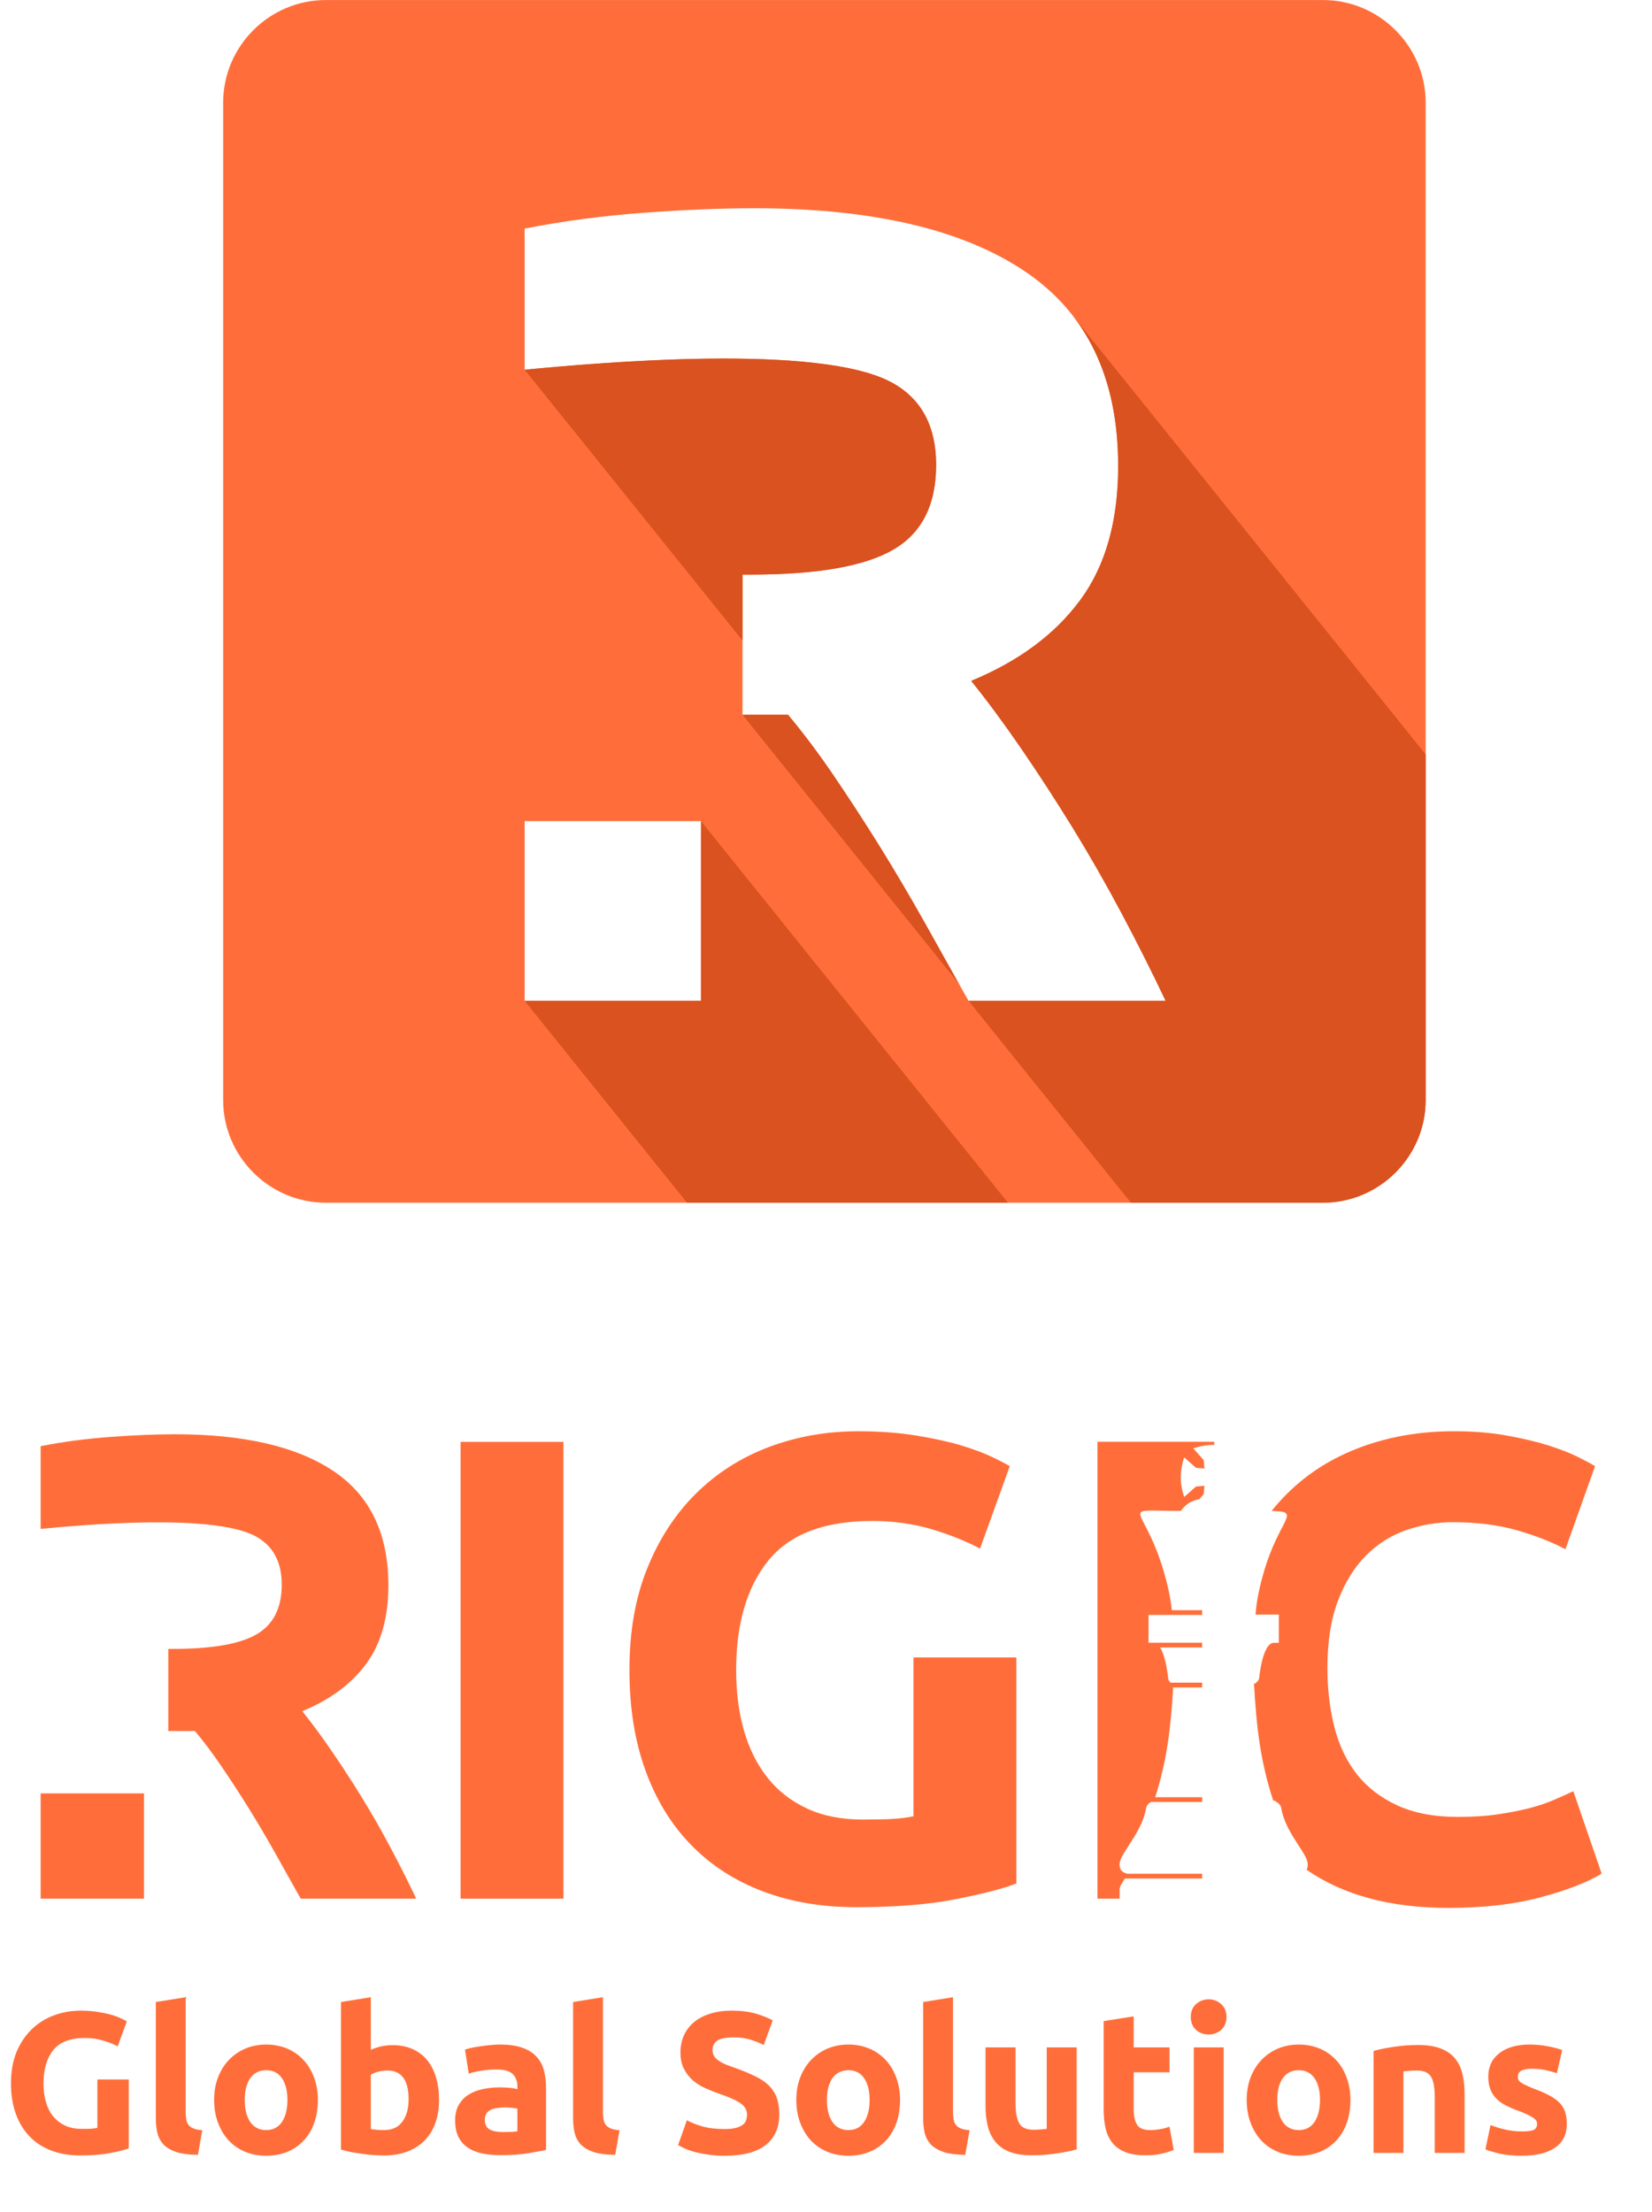
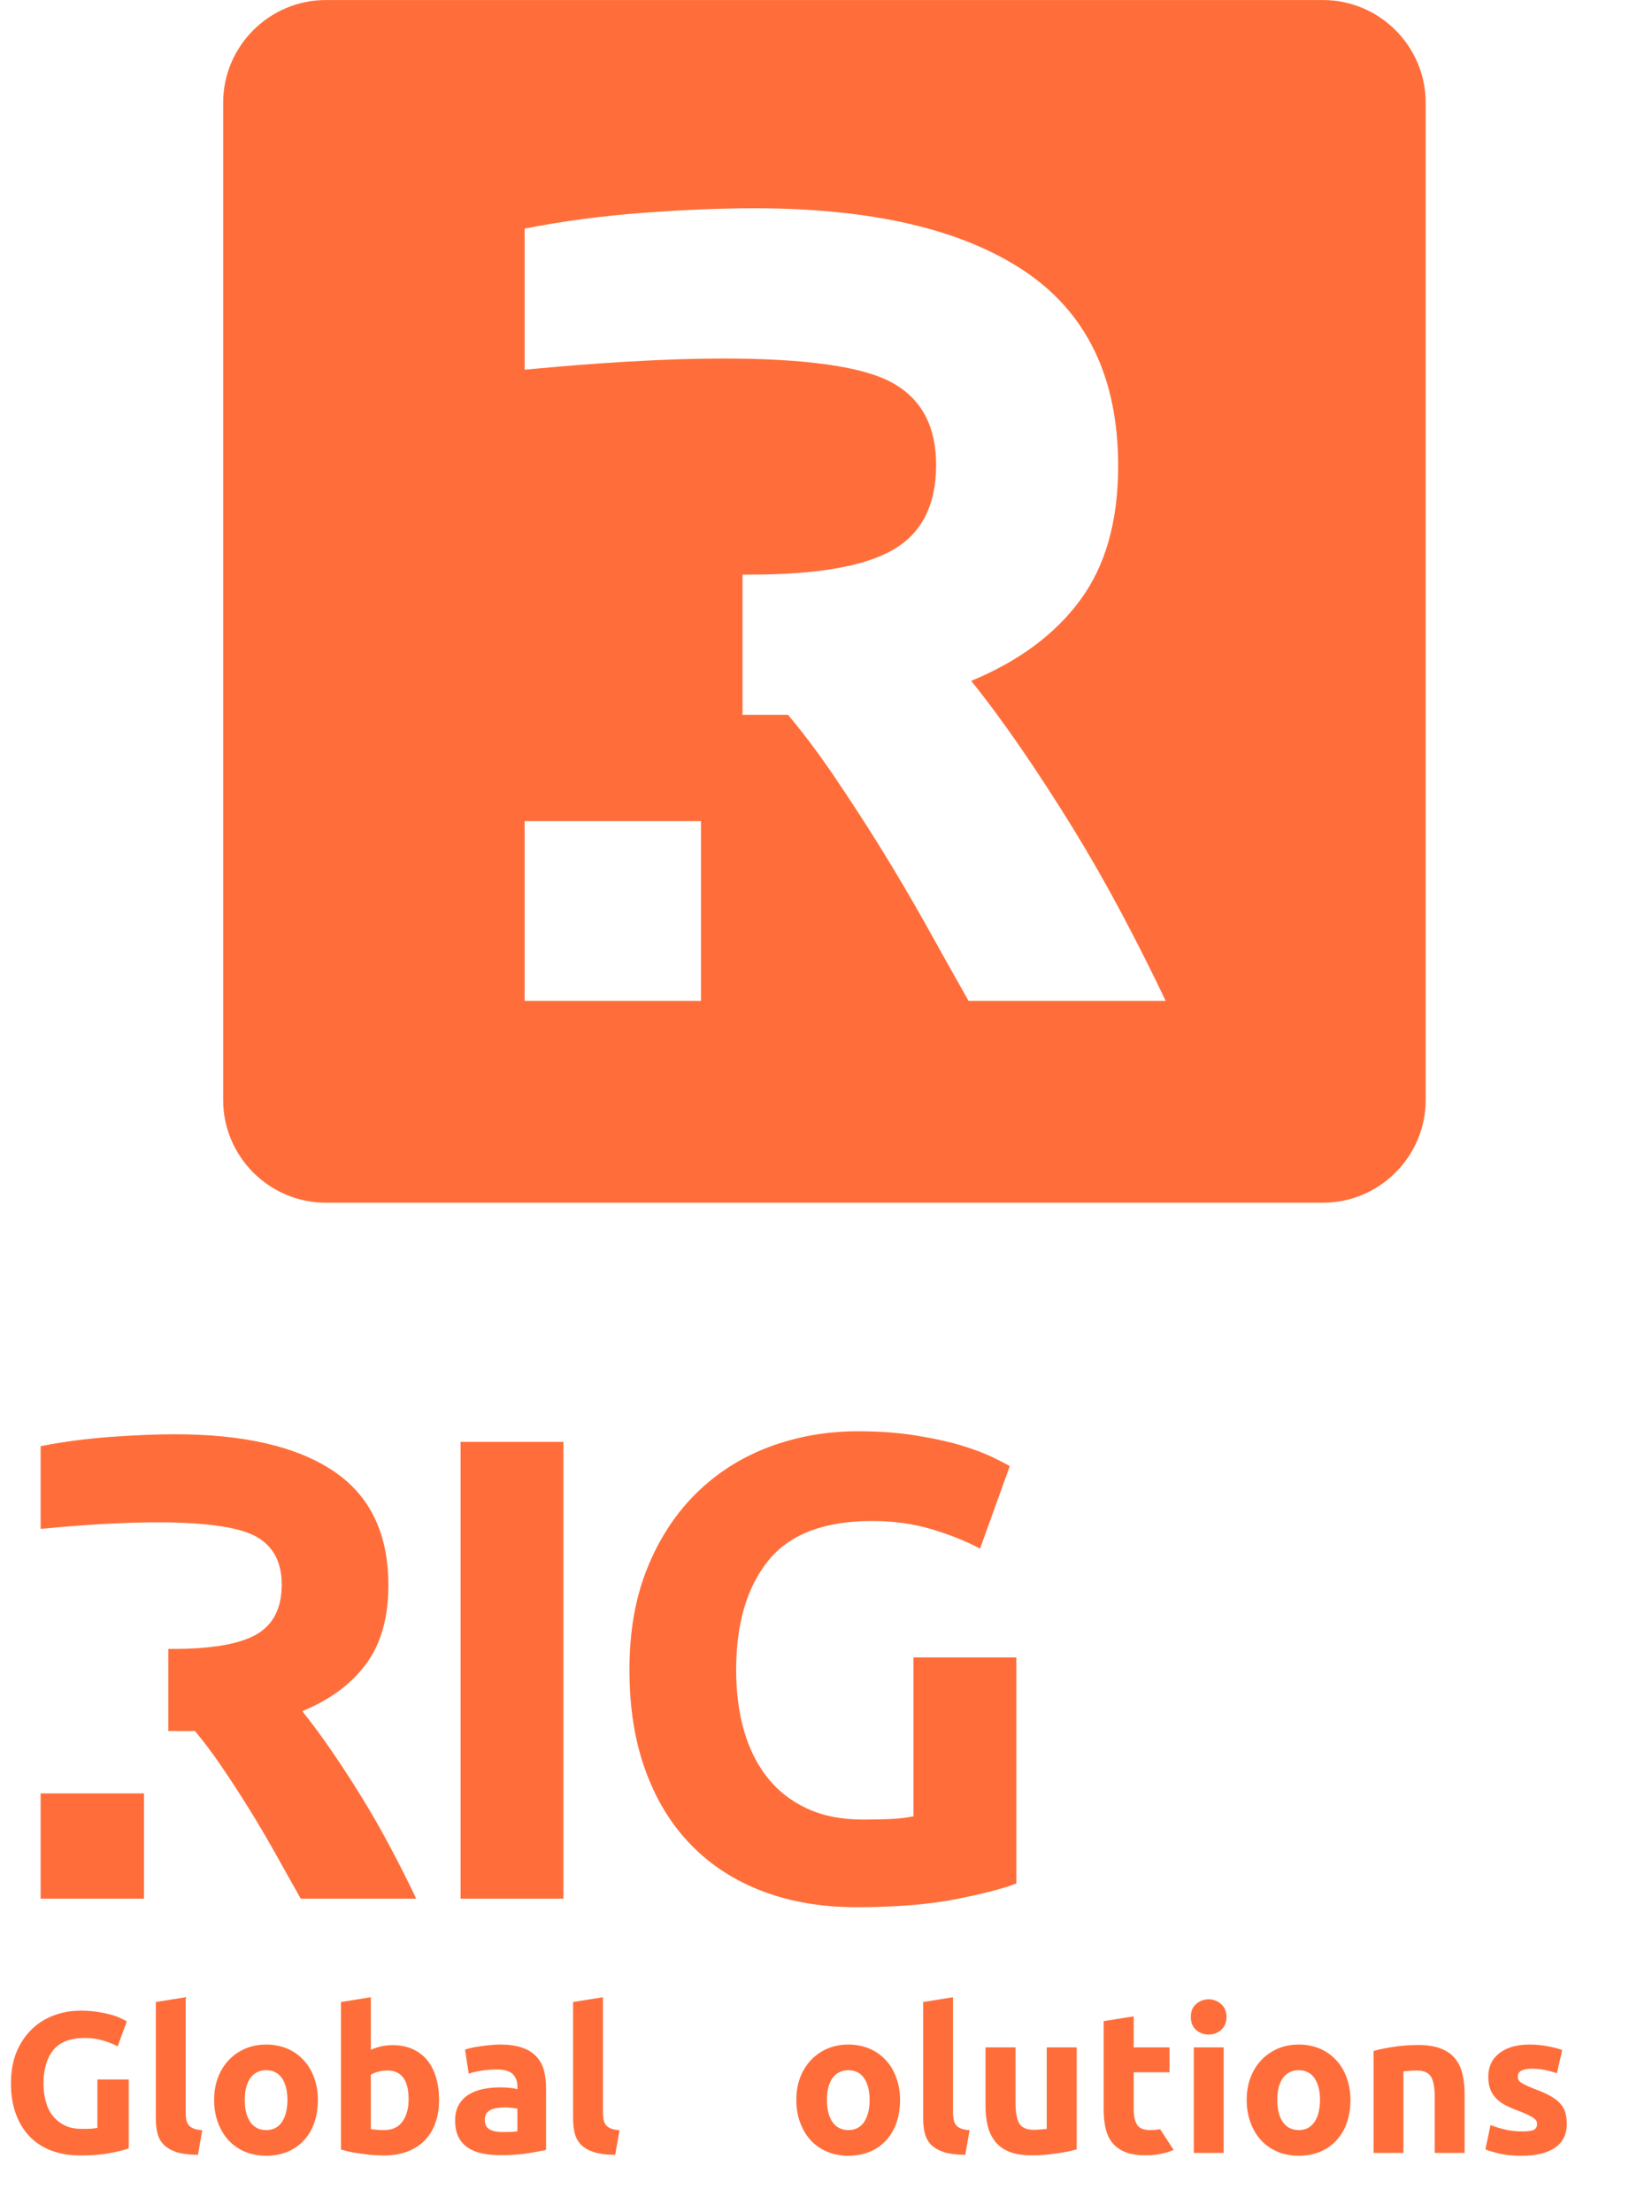
<svg xmlns="http://www.w3.org/2000/svg" xmlns:xlink="http://www.w3.org/1999/xlink" width="172.93pt" height="231.54pt" viewBox="0 0 172.93 231.54" version="1.1">
  <defs>
    <g>
      <symbol overflow="visible" id="glyph0-0">
        <path style="stroke:none;" d="M 3.453 0 L 3.453 -51.75 L 31.047 -51.75 L 31.047 0 Z M 27.594 -3.453 L 27.594 -48.297 L 6.906 -48.297 L 6.906 -3.453 Z M 27.594 -3.453 " />
      </symbol>
      <symbol overflow="visible" id="glyph0-1">
        <path style="stroke:none;" d="M 5.516 -47.812 L 16.281 -47.812 L 16.281 0 L 5.516 0 Z M 5.516 -47.812 " />
      </symbol>
      <symbol overflow="visible" id="glyph0-2">
        <path style="stroke:none;" d="M 28.844 -39.531 C 23.832 -39.531 20.207 -38.137 17.969 -35.359 C 15.738 -32.578 14.625 -28.77 14.625 -23.938 C 14.625 -21.594 14.898 -19.465 15.453 -17.562 C 16.004 -15.656 16.832 -14.008 17.938 -12.625 C 19.039 -11.25 20.422 -10.18 22.078 -9.422 C 23.73 -8.66 25.664 -8.281 27.875 -8.281 C 29.07 -8.281 30.094 -8.301 30.938 -8.344 C 31.789 -8.395 32.539 -8.488 33.188 -8.625 L 33.188 -25.25 L 43.953 -25.25 L 43.953 -1.594 C 42.66 -1.082 40.586 -0.539 37.734 0.031 C 34.891 0.602 31.371 0.891 27.188 0.891 C 23.594 0.891 20.336 0.336 17.422 -0.766 C 14.504 -1.867 12.008 -3.477 9.938 -5.594 C 7.863 -7.707 6.262 -10.305 5.141 -13.391 C 4.016 -16.473 3.453 -19.988 3.453 -23.938 C 3.453 -27.945 4.07 -31.488 5.312 -34.562 C 6.551 -37.645 8.25 -40.254 10.406 -42.391 C 12.57 -44.535 15.113 -46.16 18.031 -47.266 C 20.957 -48.367 24.078 -48.922 27.391 -48.922 C 29.648 -48.922 31.688 -48.77 33.5 -48.469 C 35.309 -48.176 36.875 -47.832 38.188 -47.438 C 39.496 -47.039 40.582 -46.633 41.438 -46.219 C 42.289 -45.812 42.898 -45.492 43.266 -45.266 L 40.156 -36.641 C 38.688 -37.418 36.992 -38.098 35.078 -38.672 C 33.172 -39.242 31.09 -39.531 28.844 -39.531 Z M 28.844 -39.531 " />
      </symbol>
      <symbol overflow="visible" id="glyph1-0">
        <path style="stroke:none;" d="M 1.047 0 L 1.047 -15.75 L 9.453 -15.75 L 9.453 0 Z M 8.406 -1.047 L 8.406 -14.703 L 2.094 -14.703 L 2.094 -1.047 Z M 8.406 -1.047 " />
      </symbol>
      <symbol overflow="visible" id="glyph1-1">
        <path style="stroke:none;" d="M 8.781 -12.031 C 7.25 -12.031 6.145 -11.602 5.469 -10.75 C 4.789 -9.906 4.453 -8.746 4.453 -7.281 C 4.453 -6.57 4.535 -5.926 4.703 -5.344 C 4.867 -4.758 5.117 -4.258 5.453 -3.844 C 5.793 -3.426 6.219 -3.098 6.719 -2.859 C 7.215 -2.629 7.805 -2.516 8.484 -2.516 C 8.848 -2.516 9.16 -2.52 9.422 -2.531 C 9.68 -2.551 9.906 -2.582 10.094 -2.625 L 10.094 -7.688 L 13.375 -7.688 L 13.375 -0.484 C 12.977 -0.328 12.348 -0.164 11.484 0 C 10.617 0.176 9.551 0.266 8.281 0.266 C 7.188 0.266 6.191 0.098 5.297 -0.234 C 4.41 -0.566 3.648 -1.055 3.016 -1.703 C 2.391 -2.348 1.902 -3.141 1.562 -4.078 C 1.219 -5.012 1.047 -6.082 1.047 -7.281 C 1.047 -8.496 1.234 -9.578 1.609 -10.516 C 1.992 -11.449 2.516 -12.242 3.172 -12.891 C 3.824 -13.543 4.598 -14.039 5.484 -14.375 C 6.379 -14.715 7.332 -14.891 8.344 -14.891 C 9.02 -14.891 9.633 -14.84 10.188 -14.75 C 10.746 -14.656 11.227 -14.551 11.625 -14.438 C 12.02 -14.32 12.348 -14.195 12.609 -14.062 C 12.867 -13.938 13.055 -13.84 13.172 -13.781 L 12.219 -11.156 C 11.77 -11.395 11.254 -11.598 10.672 -11.766 C 10.098 -11.941 9.465 -12.031 8.781 -12.031 Z M 8.781 -12.031 " />
      </symbol>
      <symbol overflow="visible" id="glyph1-2">
        <path style="stroke:none;" d="M 5.875 0.203 C 4.969 0.191 4.227 0.098 3.656 -0.078 C 3.094 -0.262 2.645 -0.52 2.312 -0.844 C 1.988 -1.176 1.762 -1.578 1.641 -2.047 C 1.523 -2.512 1.469 -3.047 1.469 -3.641 L 1.469 -15.797 L 4.594 -16.297 L 4.594 -4.266 C 4.594 -3.984 4.613 -3.727 4.656 -3.5 C 4.695 -3.281 4.773 -3.09 4.891 -2.938 C 5.012 -2.781 5.188 -2.652 5.406 -2.562 C 5.633 -2.469 5.941 -2.402 6.328 -2.375 Z M 5.875 0.203 " />
      </symbol>
      <symbol overflow="visible" id="glyph1-3">
        <path style="stroke:none;" d="M 11.797 -5.547 C 11.797 -4.672 11.668 -3.871 11.422 -3.156 C 11.172 -2.438 10.805 -1.82 10.328 -1.312 C 9.859 -0.801 9.289 -0.402 8.625 -0.125 C 7.957 0.152 7.211 0.297 6.391 0.297 C 5.578 0.297 4.836 0.152 4.172 -0.125 C 3.504 -0.402 2.93 -0.801 2.453 -1.312 C 1.984 -1.82 1.613 -2.438 1.344 -3.156 C 1.07 -3.871 0.938 -4.672 0.938 -5.547 C 0.938 -6.41 1.07 -7.195 1.344 -7.906 C 1.621 -8.621 2.004 -9.234 2.484 -9.734 C 2.973 -10.242 3.547 -10.641 4.203 -10.922 C 4.867 -11.199 5.598 -11.344 6.391 -11.344 C 7.18 -11.344 7.91 -11.199 8.578 -10.922 C 9.242 -10.641 9.812 -10.242 10.281 -9.734 C 10.758 -9.234 11.129 -8.621 11.391 -7.906 C 11.66 -7.195 11.797 -6.41 11.797 -5.547 Z M 8.609 -5.547 C 8.609 -6.512 8.414 -7.273 8.031 -7.828 C 7.645 -8.379 7.098 -8.656 6.391 -8.656 C 5.672 -8.656 5.113 -8.379 4.719 -7.828 C 4.332 -7.273 4.141 -6.512 4.141 -5.547 C 4.141 -4.578 4.332 -3.805 4.719 -3.234 C 5.113 -2.672 5.672 -2.391 6.391 -2.391 C 7.098 -2.391 7.645 -2.672 8.031 -3.234 C 8.414 -3.805 8.609 -4.578 8.609 -5.547 Z M 8.609 -5.547 " />
      </symbol>
      <symbol overflow="visible" id="glyph1-4">
        <path style="stroke:none;" d="M 8.547 -5.609 C 8.547 -7.617 7.805 -8.625 6.328 -8.625 C 6.004 -8.625 5.68 -8.582 5.359 -8.5 C 5.047 -8.414 4.789 -8.309 4.594 -8.188 L 4.594 -2.5 C 4.746 -2.469 4.945 -2.441 5.188 -2.422 C 5.426 -2.398 5.688 -2.391 5.969 -2.391 C 6.82 -2.391 7.461 -2.68 7.891 -3.266 C 8.324 -3.855 8.547 -4.641 8.547 -5.609 Z M 11.734 -5.516 C 11.734 -4.641 11.602 -3.84 11.344 -3.125 C 11.094 -2.414 10.715 -1.805 10.219 -1.297 C 9.727 -0.797 9.121 -0.41 8.406 -0.141 C 7.695 0.129 6.887 0.266 5.984 0.266 C 5.609 0.266 5.211 0.246 4.797 0.219 C 4.379 0.188 3.973 0.137 3.578 0.078 C 3.18 0.023 2.801 -0.035 2.438 -0.109 C 2.07 -0.191 1.746 -0.273 1.469 -0.359 L 1.469 -15.797 L 4.594 -16.297 L 4.594 -10.797 C 4.945 -10.949 5.312 -11.07 5.688 -11.156 C 6.07 -11.238 6.477 -11.281 6.906 -11.281 C 7.684 -11.281 8.379 -11.137 8.984 -10.859 C 9.586 -10.586 10.094 -10.199 10.5 -9.703 C 10.902 -9.203 11.211 -8.598 11.422 -7.891 C 11.629 -7.18 11.734 -6.387 11.734 -5.516 Z M 11.734 -5.516 " />
      </symbol>
      <symbol overflow="visible" id="glyph1-5">
        <path style="stroke:none;" d="M 5.688 -2.188 C 5.996 -2.188 6.297 -2.191 6.578 -2.203 C 6.855 -2.211 7.082 -2.234 7.25 -2.266 L 7.25 -4.641 C 7.125 -4.668 6.93 -4.695 6.672 -4.719 C 6.422 -4.746 6.191 -4.766 5.984 -4.766 C 5.691 -4.766 5.414 -4.742 5.156 -4.703 C 4.895 -4.672 4.664 -4.605 4.469 -4.516 C 4.27 -4.422 4.113 -4.285 4 -4.109 C 3.895 -3.941 3.844 -3.73 3.844 -3.484 C 3.844 -2.992 4.004 -2.652 4.328 -2.469 C 4.66 -2.281 5.113 -2.188 5.688 -2.188 Z M 5.438 -11.344 C 6.363 -11.344 7.133 -11.23 7.75 -11.016 C 8.363 -10.805 8.852 -10.504 9.219 -10.109 C 9.59 -9.723 9.859 -9.246 10.016 -8.688 C 10.168 -8.133 10.25 -7.512 10.25 -6.828 L 10.25 -0.312 C 9.801 -0.219 9.176 -0.102 8.375 0.031 C 7.582 0.164 6.617 0.234 5.484 0.234 C 4.766 0.234 4.113 0.168 3.531 0.047 C 2.957 -0.074 2.457 -0.285 2.031 -0.578 C 1.613 -0.867 1.289 -1.242 1.062 -1.703 C 0.844 -2.16 0.734 -2.727 0.734 -3.406 C 0.734 -4.051 0.863 -4.598 1.125 -5.047 C 1.383 -5.492 1.727 -5.848 2.156 -6.109 C 2.59 -6.379 3.094 -6.57 3.656 -6.688 C 4.215 -6.801 4.797 -6.859 5.391 -6.859 C 5.793 -6.859 6.156 -6.84 6.469 -6.812 C 6.789 -6.781 7.051 -6.73 7.25 -6.672 L 7.25 -6.969 C 7.25 -7.496 7.086 -7.926 6.766 -8.25 C 6.441 -8.57 5.879 -8.734 5.078 -8.734 C 4.547 -8.734 4.02 -8.691 3.5 -8.609 C 2.988 -8.535 2.539 -8.43 2.156 -8.297 L 1.766 -10.812 C 1.941 -10.871 2.164 -10.938 2.438 -11 C 2.715 -11.059 3.02 -11.113 3.344 -11.156 C 3.664 -11.207 4.004 -11.25 4.359 -11.281 C 4.711 -11.32 5.07 -11.344 5.438 -11.344 Z M 5.438 -11.344 " />
      </symbol>
      <symbol overflow="visible" id="glyph1-6">
        <path style="stroke:none;" d="" />
      </symbol>
      <symbol overflow="visible" id="glyph1-7">
-         <path style="stroke:none;" d="M 5.656 -2.5 C 6.113 -2.5 6.492 -2.535 6.797 -2.609 C 7.098 -2.691 7.336 -2.797 7.516 -2.922 C 7.699 -3.055 7.828 -3.211 7.891 -3.391 C 7.961 -3.574 8 -3.785 8 -4.016 C 8 -4.48 7.773 -4.875 7.328 -5.188 C 6.879 -5.508 6.105 -5.852 5.016 -6.219 C 4.547 -6.383 4.07 -6.578 3.594 -6.797 C 3.113 -7.012 2.684 -7.285 2.312 -7.609 C 1.938 -7.941 1.629 -8.344 1.391 -8.812 C 1.148 -9.277 1.031 -9.848 1.031 -10.516 C 1.031 -11.191 1.156 -11.797 1.406 -12.328 C 1.652 -12.867 2.008 -13.328 2.469 -13.703 C 2.934 -14.086 3.5 -14.379 4.156 -14.578 C 4.809 -14.785 5.555 -14.891 6.391 -14.891 C 7.367 -14.891 8.211 -14.785 8.922 -14.578 C 9.637 -14.367 10.227 -14.133 10.688 -13.875 L 9.75 -11.297 C 9.344 -11.504 8.887 -11.688 8.391 -11.844 C 7.891 -12.008 7.289 -12.094 6.594 -12.094 C 5.812 -12.094 5.246 -11.98 4.906 -11.766 C 4.562 -11.547 4.391 -11.211 4.391 -10.766 C 4.391 -10.504 4.453 -10.277 4.578 -10.094 C 4.699 -9.914 4.879 -9.754 5.109 -9.609 C 5.336 -9.461 5.602 -9.324 5.906 -9.203 C 6.207 -9.086 6.539 -8.965 6.906 -8.844 C 7.664 -8.562 8.32 -8.285 8.875 -8.016 C 9.434 -7.742 9.906 -7.426 10.281 -7.062 C 10.652 -6.695 10.93 -6.27 11.109 -5.781 C 11.285 -5.289 11.375 -4.691 11.375 -3.984 C 11.375 -2.629 10.898 -1.574 9.953 -0.828 C 9.004 -0.078 7.57 0.297 5.656 0.297 C 5.008 0.297 4.426 0.254 3.906 0.172 C 3.383 0.098 2.926 0.008 2.531 -0.094 C 2.133 -0.207 1.789 -0.328 1.5 -0.453 C 1.219 -0.586 0.977 -0.707 0.781 -0.812 L 1.703 -3.422 C 2.137 -3.18 2.676 -2.965 3.312 -2.781 C 3.945 -2.594 4.727 -2.5 5.656 -2.5 Z M 5.656 -2.5 " />
-       </symbol>
+         </symbol>
      <symbol overflow="visible" id="glyph1-8">
        <path style="stroke:none;" d="M 10.906 -0.375 C 10.363 -0.219 9.668 -0.074 8.828 0.047 C 7.992 0.18 7.113 0.25 6.188 0.25 C 5.25 0.25 4.465 0.121 3.844 -0.125 C 3.227 -0.371 2.738 -0.727 2.375 -1.188 C 2.008 -1.645 1.746 -2.188 1.594 -2.812 C 1.438 -3.445 1.359 -4.141 1.359 -4.891 L 1.359 -11.047 L 4.5 -11.047 L 4.5 -5.266 C 4.5 -4.266 4.629 -3.539 4.891 -3.094 C 5.16 -2.645 5.66 -2.422 6.391 -2.422 C 6.605 -2.422 6.844 -2.43 7.094 -2.453 C 7.34 -2.473 7.566 -2.492 7.766 -2.516 L 7.766 -11.047 L 10.906 -11.047 Z M 10.906 -0.375 " />
      </symbol>
      <symbol overflow="visible" id="glyph1-9">
-         <path style="stroke:none;" d="M 1.359 -13.797 L 4.5 -14.297 L 4.5 -11.047 L 8.25 -11.047 L 8.25 -8.438 L 4.5 -8.438 L 4.5 -4.562 C 4.5 -3.895 4.613 -3.363 4.844 -2.969 C 5.07 -2.582 5.535 -2.391 6.234 -2.391 C 6.566 -2.391 6.91 -2.422 7.266 -2.484 C 7.629 -2.543 7.957 -2.633 8.25 -2.75 L 8.688 -0.312 C 8.312 -0.156 7.887 -0.023 7.422 0.078 C 6.961 0.191 6.398 0.25 5.734 0.25 C 4.879 0.25 4.168 0.133 3.609 -0.094 C 3.047 -0.32 2.598 -0.645 2.266 -1.062 C 1.93 -1.477 1.695 -1.977 1.562 -2.562 C 1.426 -3.145 1.359 -3.797 1.359 -4.516 Z M 1.359 -13.797 " />
+         <path style="stroke:none;" d="M 1.359 -13.797 L 4.5 -14.297 L 4.5 -11.047 L 8.25 -11.047 L 8.25 -8.438 L 4.5 -8.438 L 4.5 -4.562 C 4.5 -3.895 4.613 -3.363 4.844 -2.969 C 5.07 -2.582 5.535 -2.391 6.234 -2.391 C 6.566 -2.391 6.91 -2.422 7.266 -2.484 L 8.688 -0.312 C 8.312 -0.156 7.887 -0.023 7.422 0.078 C 6.961 0.191 6.398 0.25 5.734 0.25 C 4.879 0.25 4.168 0.133 3.609 -0.094 C 3.047 -0.32 2.598 -0.645 2.266 -1.062 C 1.93 -1.477 1.695 -1.977 1.562 -2.562 C 1.426 -3.145 1.359 -3.797 1.359 -4.516 Z M 1.359 -13.797 " />
      </symbol>
      <symbol overflow="visible" id="glyph1-10">
        <path style="stroke:none;" d="M 4.594 0 L 1.469 0 L 1.469 -11.047 L 4.594 -11.047 Z M 4.891 -14.234 C 4.891 -13.66 4.699 -13.207 4.328 -12.875 C 3.961 -12.551 3.527 -12.391 3.031 -12.391 C 2.52 -12.391 2.074 -12.551 1.703 -12.875 C 1.336 -13.207 1.156 -13.66 1.156 -14.234 C 1.156 -14.805 1.336 -15.254 1.703 -15.578 C 2.074 -15.91 2.52 -16.078 3.031 -16.078 C 3.527 -16.078 3.961 -15.91 4.328 -15.578 C 4.699 -15.254 4.891 -14.805 4.891 -14.234 Z M 4.891 -14.234 " />
      </symbol>
      <symbol overflow="visible" id="glyph1-11">
        <path style="stroke:none;" d="M 1.469 -10.672 C 1.996 -10.824 2.68 -10.969 3.516 -11.094 C 4.355 -11.227 5.242 -11.297 6.172 -11.297 C 7.105 -11.297 7.891 -11.168 8.516 -10.922 C 9.137 -10.68 9.633 -10.336 10 -9.891 C 10.363 -9.441 10.617 -8.91 10.766 -8.297 C 10.918 -7.68 11 -6.992 11 -6.234 L 11 0 L 7.875 0 L 7.875 -5.859 C 7.875 -6.867 7.738 -7.582 7.469 -8 C 7.207 -8.414 6.711 -8.625 5.984 -8.625 C 5.766 -8.625 5.523 -8.613 5.266 -8.594 C 5.016 -8.57 4.789 -8.551 4.594 -8.531 L 4.594 0 L 1.469 0 Z M 1.469 -10.672 " />
      </symbol>
      <symbol overflow="visible" id="glyph1-12">
        <path style="stroke:none;" d="M 4.641 -2.25 C 5.211 -2.25 5.617 -2.301 5.859 -2.406 C 6.098 -2.52 6.219 -2.738 6.219 -3.062 C 6.219 -3.309 6.059 -3.531 5.75 -3.719 C 5.445 -3.914 4.977 -4.133 4.344 -4.375 C 3.852 -4.551 3.41 -4.738 3.016 -4.938 C 2.617 -5.133 2.277 -5.367 2 -5.641 C 1.719 -5.91 1.496 -6.234 1.344 -6.609 C 1.188 -6.992 1.109 -7.453 1.109 -7.984 C 1.109 -9.012 1.492 -9.832 2.266 -10.438 C 3.035 -11.039 4.094 -11.344 5.438 -11.344 C 6.113 -11.344 6.758 -11.277 7.375 -11.156 C 7.988 -11.039 8.477 -10.91 8.844 -10.766 L 8.297 -8.344 C 7.93 -8.465 7.535 -8.578 7.109 -8.672 C 6.68 -8.762 6.199 -8.812 5.672 -8.812 C 4.691 -8.812 4.203 -8.539 4.203 -8 C 4.203 -7.875 4.223 -7.758 4.266 -7.656 C 4.305 -7.562 4.391 -7.465 4.516 -7.375 C 4.637 -7.289 4.812 -7.195 5.031 -7.094 C 5.246 -6.988 5.523 -6.867 5.859 -6.734 C 6.543 -6.484 7.113 -6.23 7.562 -5.984 C 8.008 -5.742 8.363 -5.477 8.625 -5.188 C 8.883 -4.906 9.066 -4.586 9.172 -4.234 C 9.273 -3.891 9.328 -3.488 9.328 -3.031 C 9.328 -1.938 8.914 -1.105 8.094 -0.547 C 7.27 0.012 6.113 0.297 4.625 0.297 C 3.645 0.297 2.824 0.211 2.172 0.047 C 1.523 -0.117 1.07 -0.258 0.812 -0.375 L 1.344 -2.922 C 1.871 -2.711 2.422 -2.543 2.984 -2.422 C 3.543 -2.305 4.098 -2.25 4.641 -2.25 Z M 4.641 -2.25 " />
      </symbol>
    </g>
  </defs>
  <g id="surface1">
    <path style=" stroke:none;fill-rule:evenodd;fill:rgb(100%,43.1%,22.699%);fill-opacity:1;" d="M 34.105 0.004 L 138.492 0.004 C 144.402 0.004 149.238 4.836 149.238 10.746 L 149.238 115.137 C 149.238 121.047 144.402 125.883 138.492 125.883 L 34.105 125.883 C 28.195 125.883 23.359 121.047 23.359 115.137 L 23.359 10.746 C 23.359 4.836 28.195 0.004 34.105 0.004 M 78.941 21.797 C 91.25 21.797 100.676 23.988 107.227 28.363 C 113.773 32.742 117.047 39.547 117.047 48.777 C 117.047 54.539 115.727 59.211 113.082 62.801 C 110.438 66.391 106.633 69.211 101.664 71.266 C 103.32 73.316 105.055 75.664 106.871 78.305 C 108.688 80.949 110.48 83.711 112.258 86.59 C 114.027 89.469 115.746 92.469 117.402 95.582 C 119.059 98.699 120.598 101.758 122.02 104.754 L 101.387 104.754 C 99.867 102.07 98.348 99.352 96.812 96.59 C 95.254 93.828 93.676 91.145 92.059 88.543 C 90.441 85.938 88.824 83.473 87.246 81.145 C 85.668 78.816 84.07 76.707 82.492 74.816 L 77.727 74.816 L 77.727 60.141 L 78.586 60.141 C 85.527 60.141 90.5 59.273 93.496 57.535 C 96.496 55.801 97.992 52.844 97.992 48.66 C 97.992 44.637 96.477 41.777 93.438 40.082 C 85.844 35.84 62.227 38.008 54.918 38.695 L 54.918 23.926 C 58.941 23.137 63.105 22.586 67.402 22.27 C 71.703 21.953 75.547 21.797 78.941 21.797 M 73.379 104.754 L 54.918 104.754 L 54.918 85.945 L 73.379 85.945 Z M 73.379 104.754 " />
-     <path style=" stroke:none;fill-rule:evenodd;fill:rgb(85.1%,32.199%,12.199%);fill-opacity:1;" d="M 149.238 78.961 L 149.238 115.137 C 149.238 121.047 144.402 125.883 138.492 125.883 L 118.387 125.883 L 101.387 104.754 L 122.016 104.754 C 120.598 101.758 119.059 98.699 117.402 95.582 C 115.746 92.469 114.027 89.469 112.258 86.59 C 110.48 83.711 108.684 80.949 106.871 78.305 C 105.055 75.664 103.32 73.316 101.664 71.266 C 106.633 69.211 110.438 66.391 113.082 62.801 C 113.41 62.355 113.719 61.895 114.008 61.414 L 114.012 61.406 L 114.02 61.395 C 114.305 60.914 114.57 60.418 114.816 59.906 C 114.941 59.648 115.059 59.387 115.176 59.117 C 115.285 58.855 115.395 58.586 115.496 58.312 L 115.5 58.305 L 115.5 58.301 C 115.602 58.035 115.695 57.766 115.785 57.492 L 115.801 57.445 C 115.887 57.176 115.973 56.902 116.051 56.625 L 116.055 56.605 L 116.062 56.586 C 116.141 56.297 116.219 56.008 116.289 55.715 C 116.359 55.418 116.426 55.121 116.484 54.816 L 116.488 54.801 L 116.492 54.781 C 116.555 54.48 116.609 54.172 116.66 53.859 C 116.711 53.543 116.758 53.223 116.801 52.895 C 116.844 52.566 116.879 52.238 116.906 51.902 C 116.938 51.57 116.965 51.23 116.984 50.891 L 116.984 50.887 C 117.008 50.543 117.02 50.199 117.031 49.848 L 117.031 49.844 C 117.043 49.492 117.047 49.137 117.047 48.777 C 117.047 48.203 117.035 47.633 117.008 47.078 L 117.008 47.074 C 116.957 45.961 116.855 44.883 116.703 43.844 C 116.551 42.801 116.344 41.801 116.09 40.836 C 115.961 40.355 115.82 39.883 115.664 39.418 C 115.512 38.957 115.348 38.504 115.172 38.062 L 115.168 38.059 L 115.164 38.051 C 114.988 37.609 114.797 37.176 114.594 36.754 C 114.387 36.328 114.172 35.91 113.941 35.504 L 113.938 35.504 C 113.711 35.102 113.469 34.707 113.215 34.32 L 113.211 34.312 L 113.207 34.309 C 112.953 33.922 112.688 33.547 112.406 33.184 L 112.406 33.18 Z M 100.379 102.969 L 77.727 74.812 L 82.492 74.812 L 83.086 75.535 L 83.543 76.102 C 84.773 77.652 86.016 79.332 87.246 81.145 C 88.824 83.473 90.441 85.938 92.059 88.543 C 93.676 91.145 95.254 93.828 96.809 96.59 C 98.008 98.738 99.195 100.863 100.379 102.969 M 77.727 67.043 L 54.918 38.695 L 56.047 38.59 L 57.164 38.488 L 57.734 38.438 L 57.859 38.426 L 58.359 38.383 L 59.207 38.312 L 59.414 38.297 L 59.414 38.293 L 59.656 38.273 L 60.535 38.203 L 61.719 38.113 L 62.625 38.051 L 63.387 37.996 L 63.785 37.969 L 64.559 37.918 L 65.234 37.879 L 65.875 37.84 L 66.699 37.793 L 67.105 37.773 L 68.316 37.715 L 69.602 37.66 L 69.734 37.652 L 69.848 37.648 L 71.168 37.605 L 72.609 37.566 L 72.621 37.566 L 74.07 37.539 L 75.438 37.531 L 75.609 37.527 L 76.977 37.535 L 78.418 37.559 L 79.84 37.598 L 81.238 37.66 L 82.613 37.742 L 83.949 37.848 L 85.242 37.98 L 86.492 38.137 L 87.617 38.309 L 87.754 38.332 L 88.828 38.531 L 89.848 38.762 L 89.949 38.789 L 90.906 39.051 L 91.867 39.371 L 92.68 39.703 L 93.438 40.082 L 93.988 40.414 L 94.5 40.766 L 94.508 40.77 L 94.512 40.777 L 94.98 41.152 L 94.984 41.156 L 94.988 41.156 L 94.992 41.164 L 95.43 41.57 L 95.828 41.996 L 95.855 42.027 L 96.207 42.469 C 97.398 44.078 97.992 46.141 97.992 48.66 C 97.992 52.844 96.496 55.801 93.496 57.535 C 90.5 59.273 85.527 60.141 78.586 60.141 L 77.727 60.141 Z M 105.512 125.883 L 71.918 125.883 L 54.918 104.754 L 73.379 104.754 L 73.379 85.945 " />
    <g style="fill:rgb(100%,43.1%,22.699%);fill-opacity:1;">
      <use xlink:href="#glyph0-1" x="42.699" y="198.725" />
    </g>
    <g style="fill:rgb(100%,43.1%,22.699%);fill-opacity:1;">
      <use xlink:href="#glyph0-2" x="62.435" y="198.725" />
    </g>
-     <path style=" stroke:none;fill-rule:evenodd;fill:rgb(100%,43.1%,22.699%);fill-opacity:1;" d="M 114.879 150.902 L 127.105 150.902 L 127.105 151.23 C 126.469 151.219 125.832 151.316 125.195 151.5 L 124.906 151.586 L 126 152.82 L 126.078 153.707 L 125.191 153.629 L 123.957 152.535 L 123.871 152.824 C 123.527 154.016 123.496 155.211 123.875 156.398 L 123.965 156.676 L 125.191 155.59 L 126.078 155.508 L 126 156.391 L 125.527 156.926 C 124.73 157.035 124.039 157.496 123.613 158.141 L 123.586 158.141 C 116.828 158.141 119.707 157.211 121.84 164.535 C 122.23 165.883 122.539 167.27 122.668 168.531 L 125.84 168.531 L 125.84 169.027 L 120.227 169.027 L 120.227 171.934 L 125.84 171.934 L 125.84 172.43 L 121.438 172.43 C 121.57 172.641 121.684 172.898 121.781 173.18 C 122.066 173.984 122.199 174.965 122.277 175.586 C 122.281 175.82 122.395 175.98 122.539 176.117 L 125.84 176.117 L 125.84 176.617 L 122.809 176.617 C 122.676 178.781 122.52 180.652 122.238 182.488 C 121.957 184.324 121.559 186.109 120.93 188.105 L 125.84 188.105 L 125.84 188.602 L 120.484 188.602 C 120.273 188.734 120.082 188.891 120 189.129 L 119.98 189.215 C 119.734 190.738 118.828 192.129 118.141 193.184 C 117.613 193.996 117.195 194.637 117.195 195.164 C 117.195 195.668 117.441 195.992 118.039 196.117 L 125.84 196.117 L 125.84 196.613 L 117.746 196.613 L 117.277 197.406 L 117.203 197.672 L 117.203 198.723 L 114.879 198.723 " />
-     <path style=" stroke:none;fill-rule:evenodd;fill:rgb(100%,43.1%,22.699%);fill-opacity:1;" d="M 151.652 199.691 C 145.547 199.691 140.586 198.355 136.766 195.691 C 136.855 195.547 136.895 195.371 136.895 195.164 C 136.895 194.637 136.48 194 135.953 193.184 C 135.266 192.129 134.359 190.738 134.113 189.215 L 134.094 189.129 C 133.992 188.832 133.723 188.664 133.461 188.492 C 133.352 188.426 133.285 188.484 133.266 188.422 C 132.574 186.285 132.145 184.383 131.852 182.43 C 131.555 180.484 131.398 178.488 131.262 176.164 L 131.305 176.219 C 131.309 176.238 131.316 176.25 131.324 176.246 C 131.562 176.066 131.805 175.887 131.816 175.543 C 131.891 174.926 132.027 173.961 132.312 173.16 C 132.551 172.492 132.883 171.945 133.34 171.945 L 133.867 171.945 L 133.867 168.988 L 131.43 168.988 C 131.52 167.609 131.855 166.047 132.297 164.535 C 133.953 158.836 136.348 158.203 133.105 158.145 C 133.621 157.504 134.164 156.895 134.746 156.32 C 136.906 154.18 139.484 152.559 142.473 151.457 C 145.465 150.352 148.707 149.801 152.203 149.801 C 154.227 149.801 156.066 149.949 157.723 150.25 C 159.383 150.547 160.828 150.891 162.07 151.281 C 163.312 151.676 164.348 152.078 165.176 152.492 C 166.004 152.906 166.602 153.227 166.969 153.457 L 163.867 162.152 C 162.395 161.371 160.68 160.703 158.727 160.148 C 156.77 159.598 154.551 159.32 152.066 159.32 C 150.41 159.32 148.789 159.598 147.199 160.148 C 145.613 160.703 144.211 161.586 142.992 162.809 C 141.773 164.027 140.797 165.602 140.059 167.535 C 139.324 169.465 138.953 171.812 138.953 174.574 C 138.953 176.781 139.195 178.84 139.68 180.75 C 140.16 182.656 140.945 184.301 142.023 185.684 C 143.105 187.062 144.52 188.156 146.27 188.961 C 148.016 189.766 150.133 190.168 152.617 190.168 C 154.184 190.168 155.586 190.078 156.828 189.891 C 158.07 189.707 159.172 189.488 160.141 189.238 C 161.105 188.984 161.957 188.695 162.691 188.375 C 163.43 188.051 164.094 187.754 164.695 187.477 L 167.66 196.102 C 166.145 197.023 164.004 197.852 161.242 198.586 C 158.484 199.324 155.285 199.691 151.652 199.691 " />
    <path style=" stroke:none;fill-rule:evenodd;fill:rgb(100%,43.1%,22.699%);fill-opacity:1;" d="M 18.328 150.117 C 25.539 150.117 31.066 151.398 34.902 153.965 C 38.738 156.531 40.656 160.52 40.656 165.926 C 40.656 169.301 39.883 172.039 38.332 174.145 C 36.785 176.246 34.555 177.898 31.641 179.102 C 32.613 180.305 33.629 181.68 34.691 183.227 C 35.758 184.777 36.809 186.395 37.848 188.082 C 38.891 189.77 39.895 191.523 40.863 193.352 C 41.836 195.176 42.734 196.969 43.57 198.723 L 31.48 198.723 C 30.59 197.152 29.699 195.559 28.801 193.941 C 27.887 192.32 26.961 190.75 26.016 189.227 C 25.066 187.699 24.117 186.254 23.195 184.891 C 22.27 183.527 21.332 182.289 20.41 181.18 L 17.617 181.18 L 17.617 172.582 L 18.121 172.582 C 22.188 172.582 25.102 172.074 26.855 171.059 C 28.613 170.039 29.492 168.309 29.492 165.855 C 29.492 163.5 28.602 161.824 26.824 160.832 C 22.375 158.348 8.535 159.613 4.254 160.02 L 4.254 151.363 C 6.609 150.902 9.047 150.578 11.566 150.395 C 14.086 150.211 16.34 150.117 18.328 150.117 M 15.07 198.723 L 4.254 198.723 L 4.254 187.703 L 15.07 187.703 Z M 15.07 198.723 " />
    <g style="fill:rgb(100%,43.1%,22.699%);fill-opacity:1;">
      <use xlink:href="#glyph1-1" x="0.101" y="225.336" />
      <use xlink:href="#glyph1-2" x="14.843" y="225.336" />
      <use xlink:href="#glyph1-3" x="21.479" y="225.336" />
      <use xlink:href="#glyph1-4" x="34.226" y="225.336" />
      <use xlink:href="#glyph1-5" x="46.91" y="225.336" />
      <use xlink:href="#glyph1-2" x="58.523" y="225.336" />
      <use xlink:href="#glyph1-6" x="65.159" y="225.336" />
      <use xlink:href="#glyph1-7" x="70.199" y="225.336" />
      <use xlink:href="#glyph1-3" x="82.421" y="225.336" />
      <use xlink:href="#glyph1-2" x="95.168" y="225.336" />
      <use xlink:href="#glyph1-8" x="101.804" y="225.336" />
      <use xlink:href="#glyph1-9" x="114.173" y="225.336" />
      <use xlink:href="#glyph1-10" x="123.497" y="225.336" />
      <use xlink:href="#glyph1-3" x="129.566" y="225.336" />
      <use xlink:href="#glyph1-11" x="142.313" y="225.336" />
      <use xlink:href="#glyph1-12" x="154.682" y="225.336" />
    </g>
  </g>
</svg>